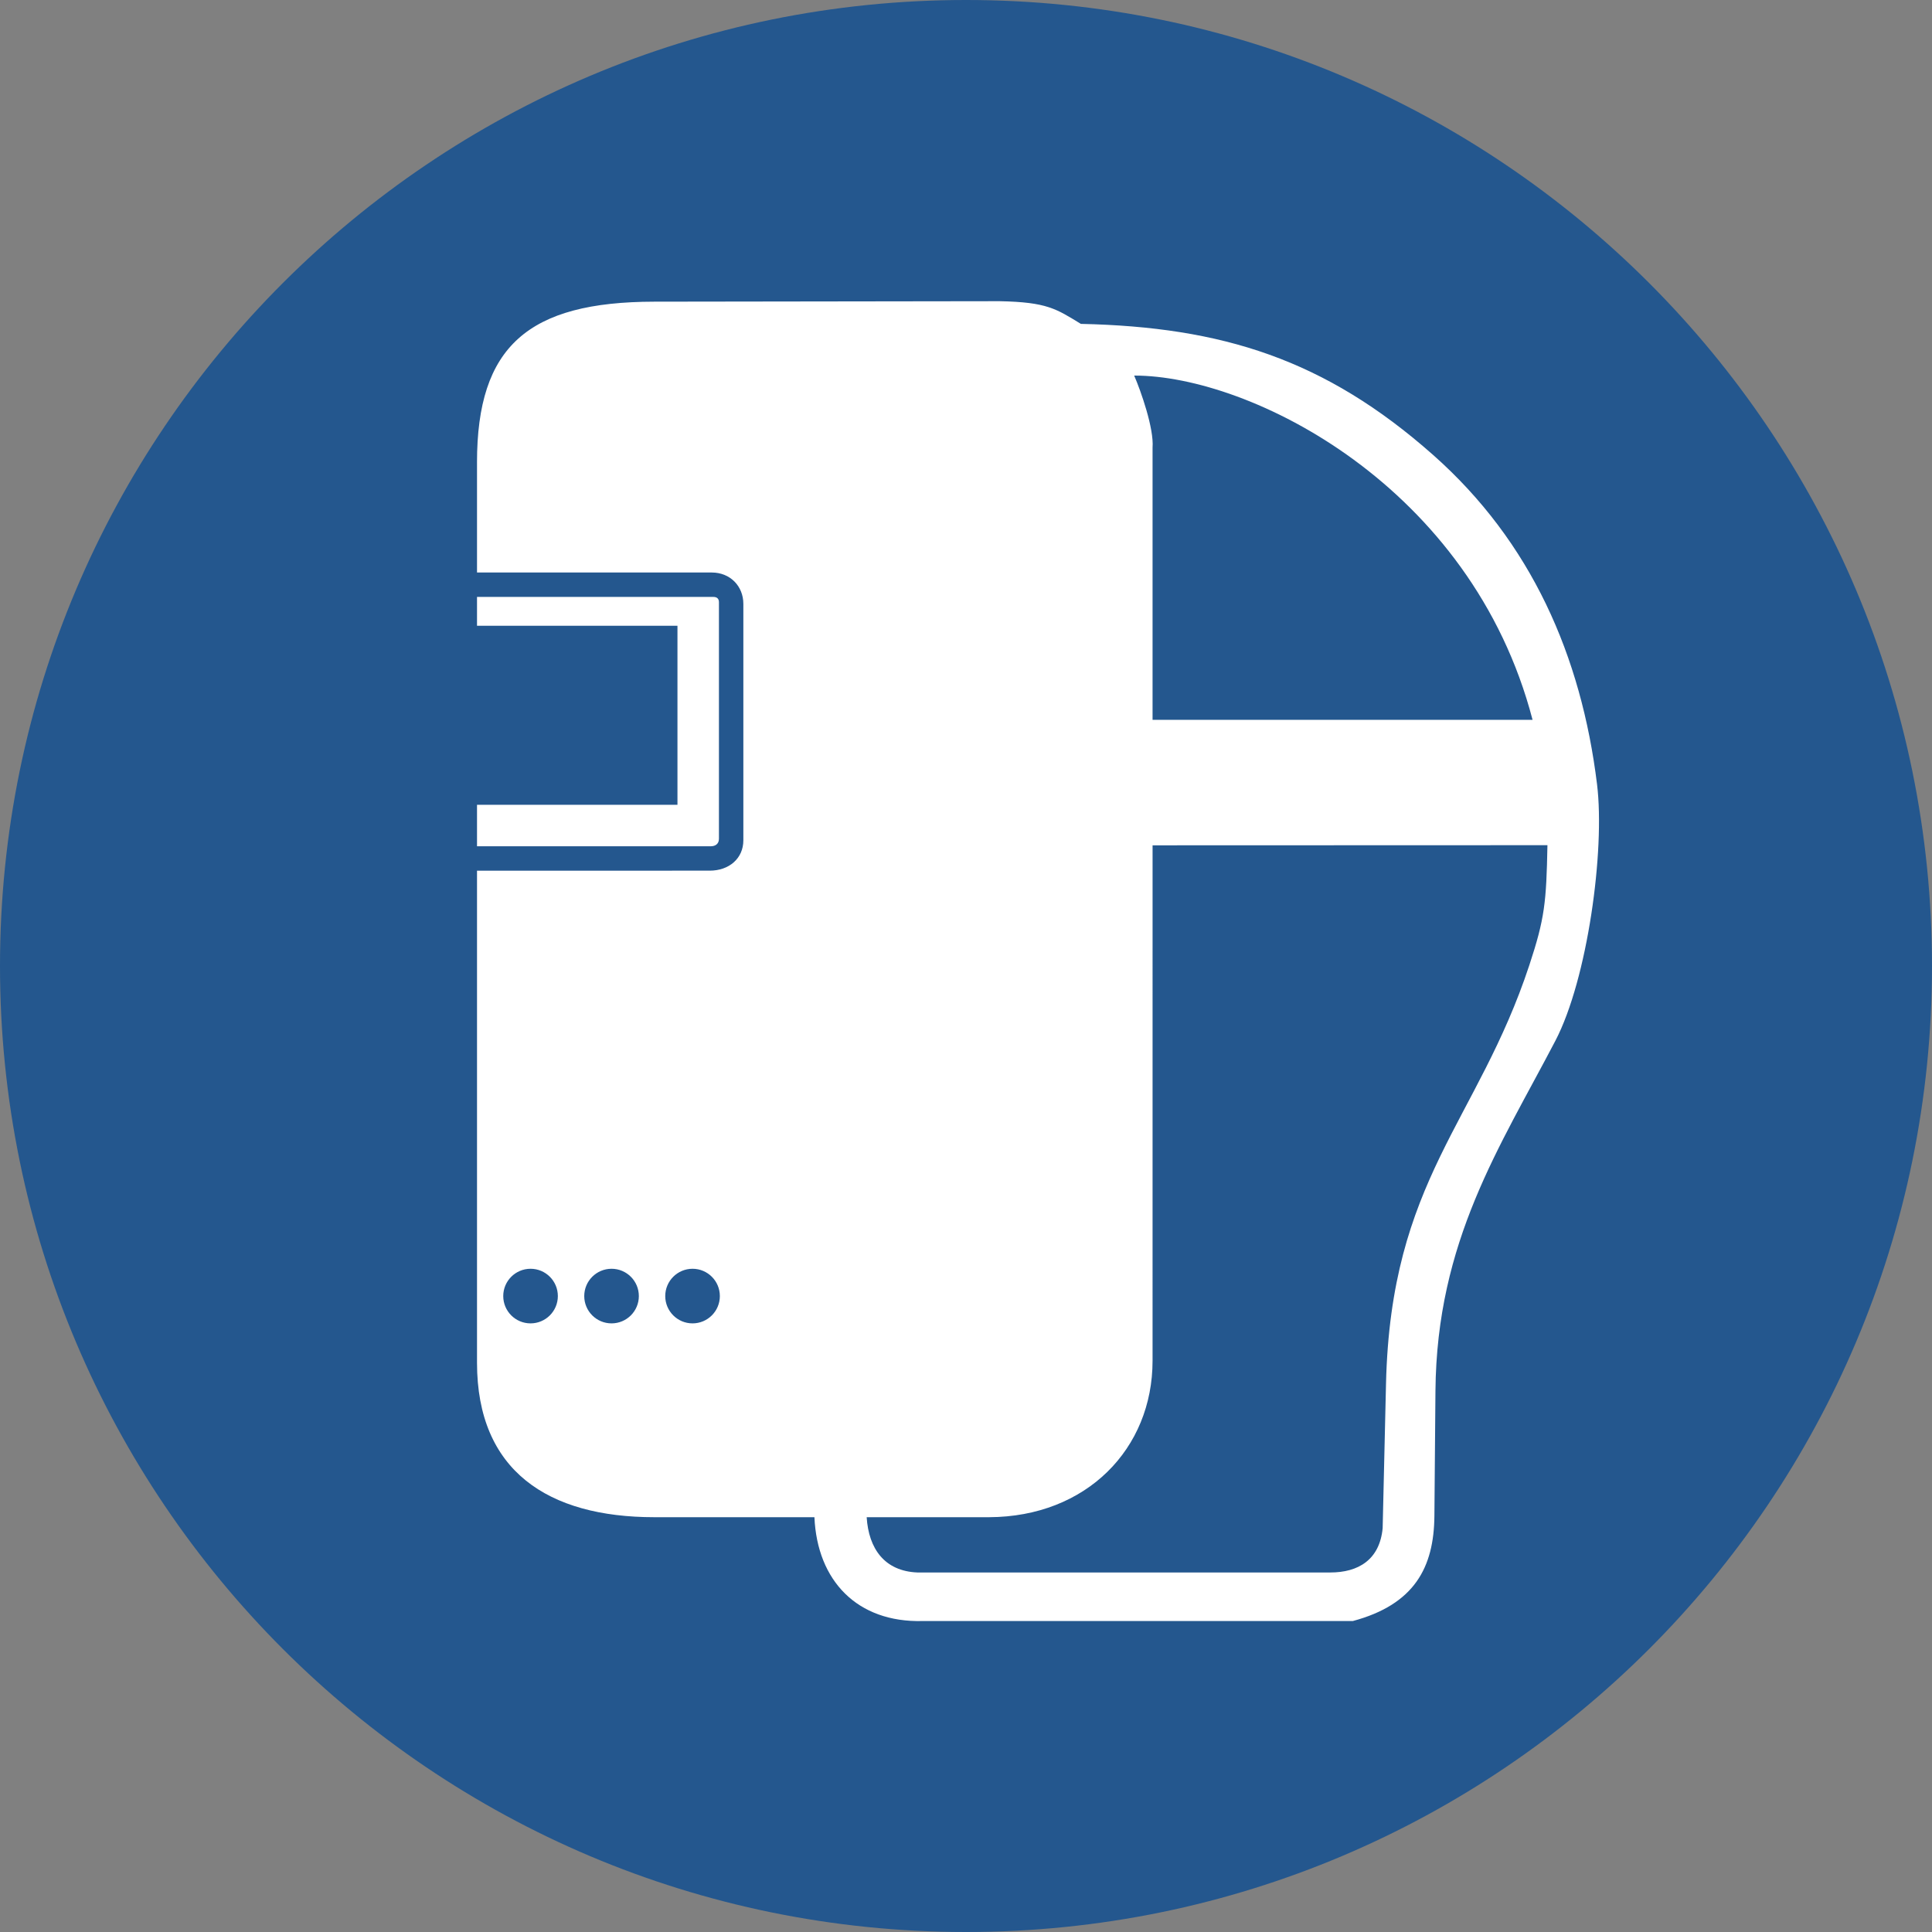
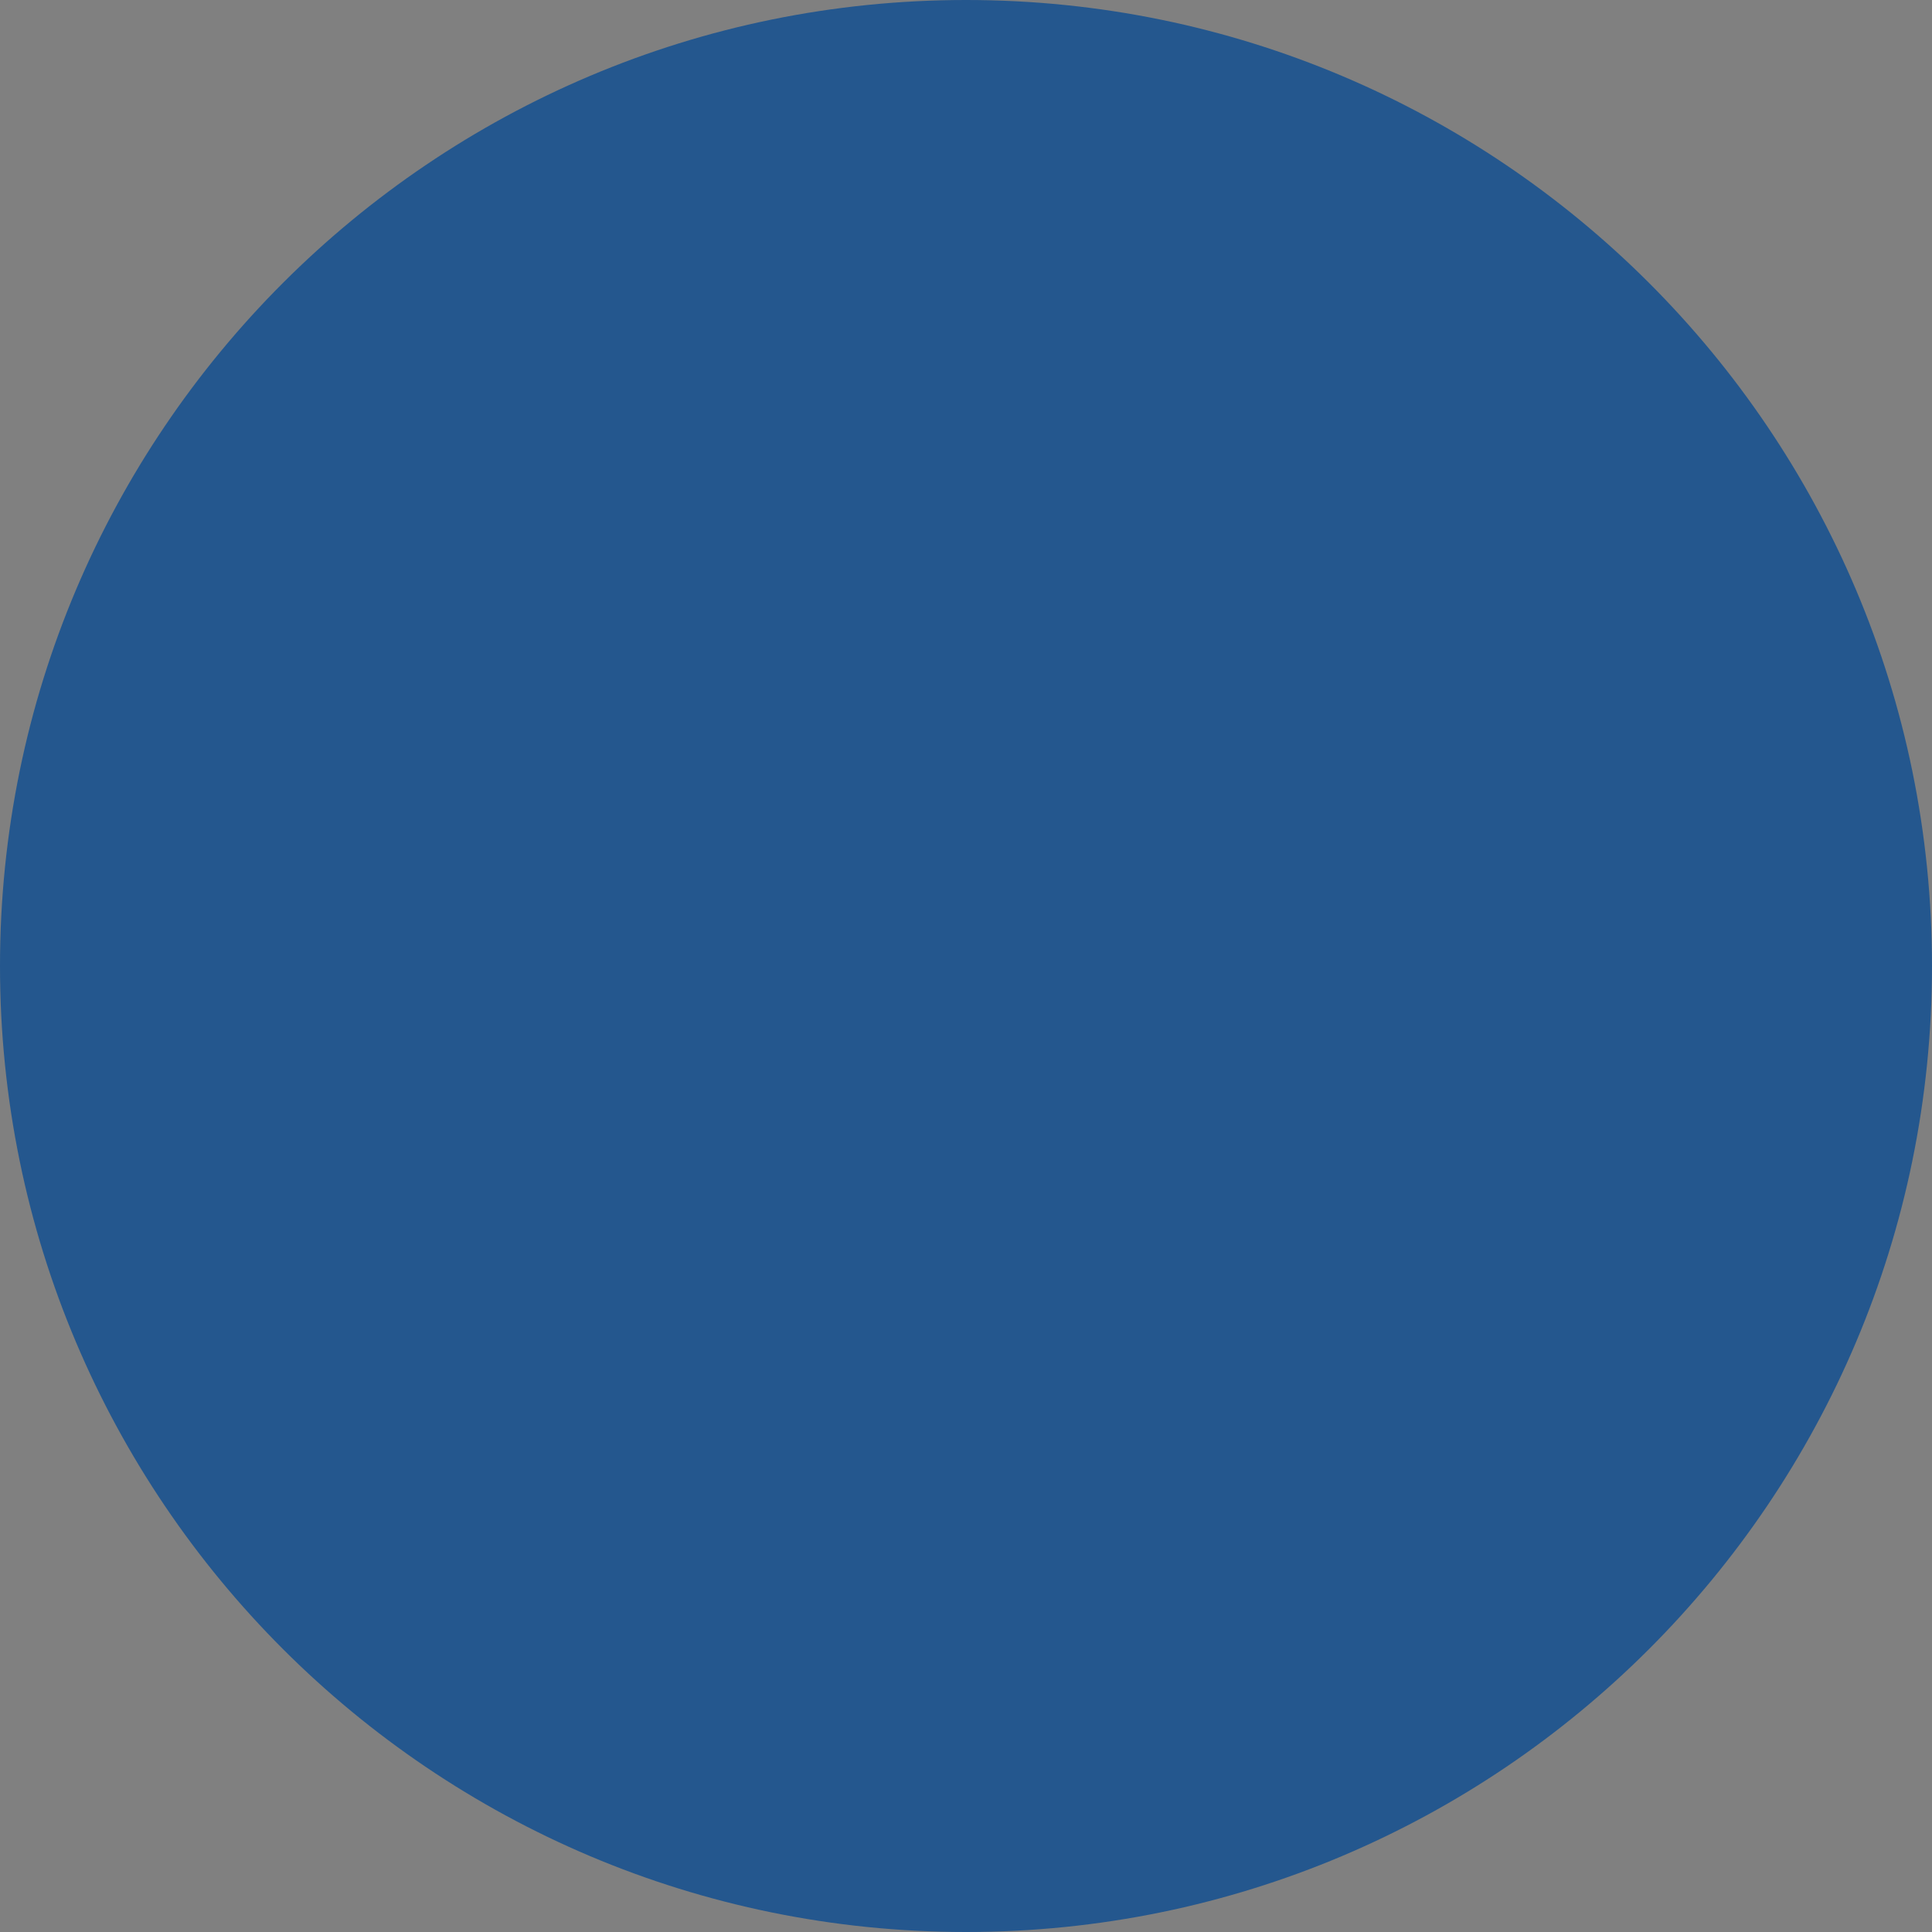
<svg xmlns="http://www.w3.org/2000/svg" width="265" height="265" fill-rule="evenodd">
  <rect width="100%" height="100%" fill="#808080" stroke="none" />
  <path d="M265 132.5C265 59.322 205.677 0 132.5 0S0 59.322 0 132.5 59.323 265 132.5 265 265 205.678 265 132.5" fill="#24578e" />
-   <path d="M65.429 63.425v15.103h32.207c2.501 0 4.325 1.858 4.325 4.301v32.429c0 2.492-1.959 4.164-4.607 4.165l-31.925.003v67.495c0 14.848 9.771 21.184 24.321 21.184h21.96c.38 8.71 5.86 14.475 14.848 14.243h58.999c8.453-2.268 11.131-7.347 11.191-14.427l.144-17.145c.173-20.567 8.846-33.456 16.448-48.017 4.414-8.456 6.827-26.112 5.717-35.174-2.156-17.601-9.017-33.264-22.493-45.19-14.827-13.122-28.936-17.548-48.308-17.97-3.381-2.056-4.611-2.984-11.144-3.111l-47.363.065c-17.296.023-24.321 6.121-24.321 22.045zm92.66 123.223c-.001 12.079-9.063 21.406-22.432 21.457h-16.781c.27 4.299 2.431 7.398 6.955 7.582h56.619c3.85.008 6.792-1.738 7.2-6.079l.46-19.807c.649-28.011 12.548-35.884 19.659-57.415 2.108-6.385 2.335-8.605 2.483-16.456l-54.161.018zm0-125.25v37.337h52.123c-8.38-32.124-38.759-47.245-54.644-47.219.916 2.112 2.733 7.271 2.521 9.882zM92.923 85.833v24.554H65.429v5.689H97.5c.62 0 1.112-.324 1.112-1.024v-32.46c0-.45-.252-.716-.759-.716H65.429v3.956zm-16.406 91.941c0-2.069-1.677-3.745-3.745-3.745s-3.745 1.677-3.745 3.745 1.677 3.745 3.745 3.745 3.745-1.677 3.745-3.745zm11.11 0c0-2.069-1.677-3.745-3.745-3.745s-3.745 1.677-3.745 3.745 1.677 3.745 3.745 3.745 3.745-1.677 3.745-3.745zm11.11 0c0-2.069-1.677-3.745-3.745-3.745s-3.745 1.677-3.745 3.745 1.677 3.745 3.745 3.745 3.745-1.677 3.745-3.745" fill="#fff" />
</svg>